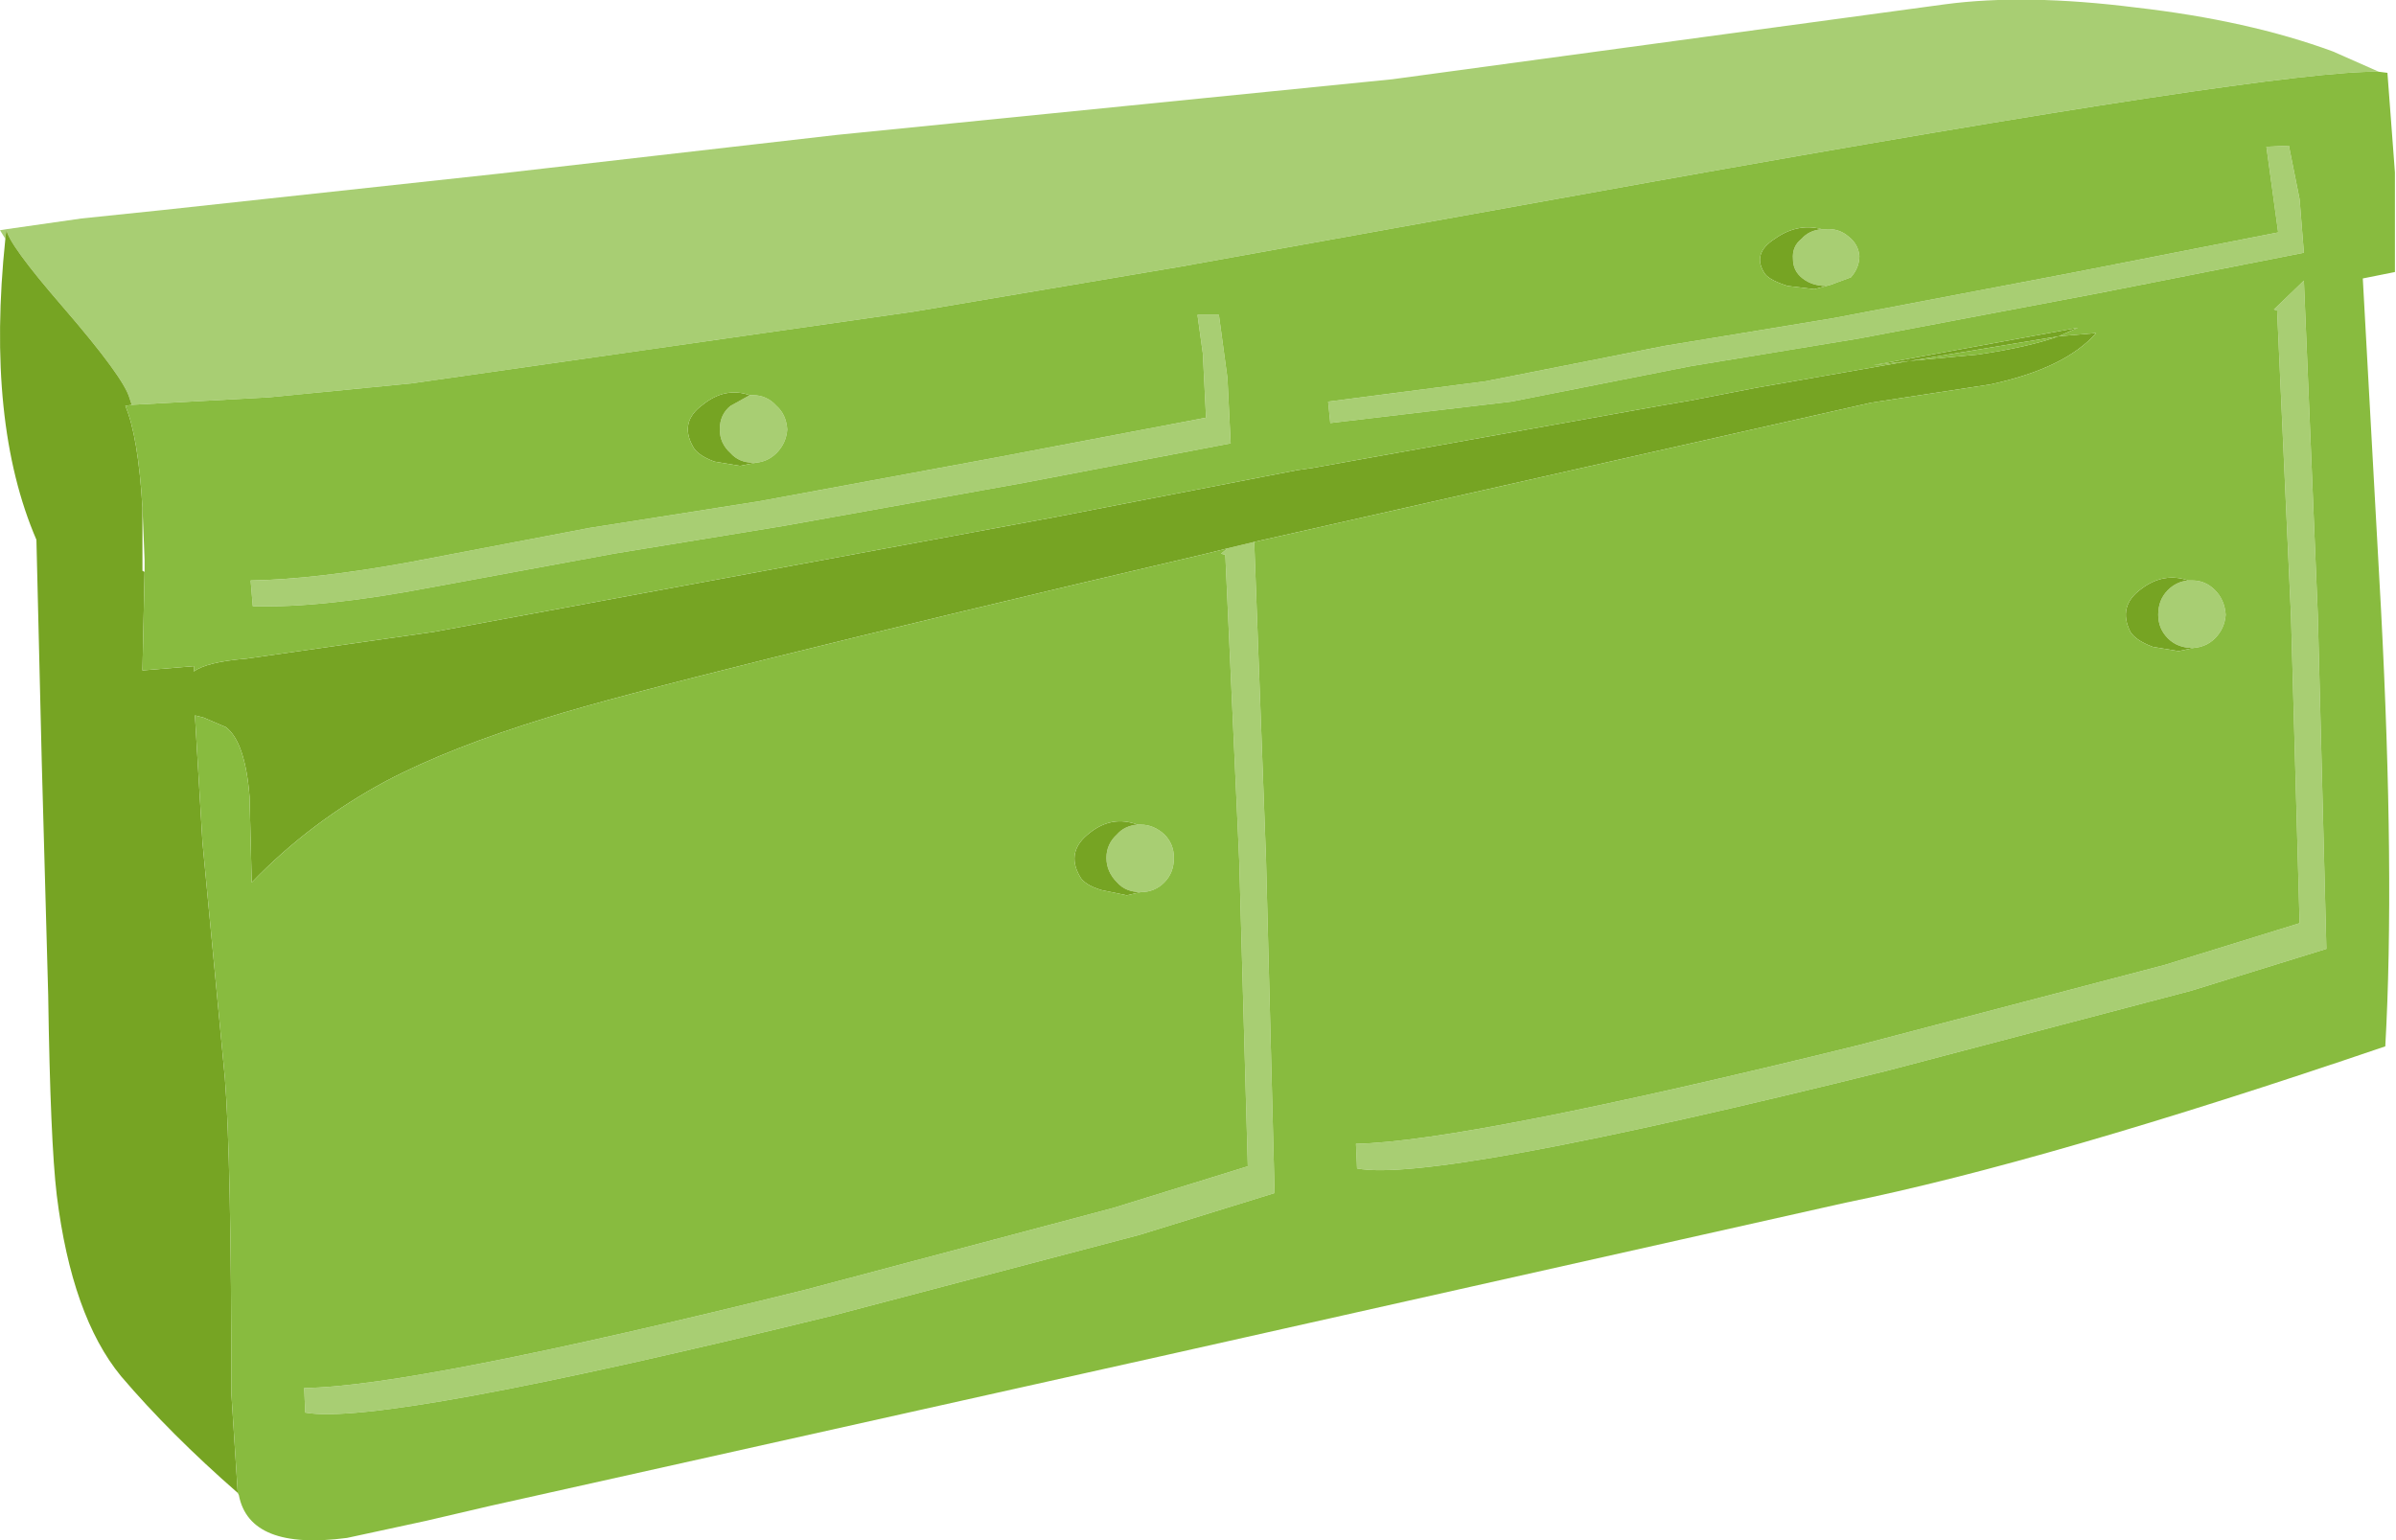
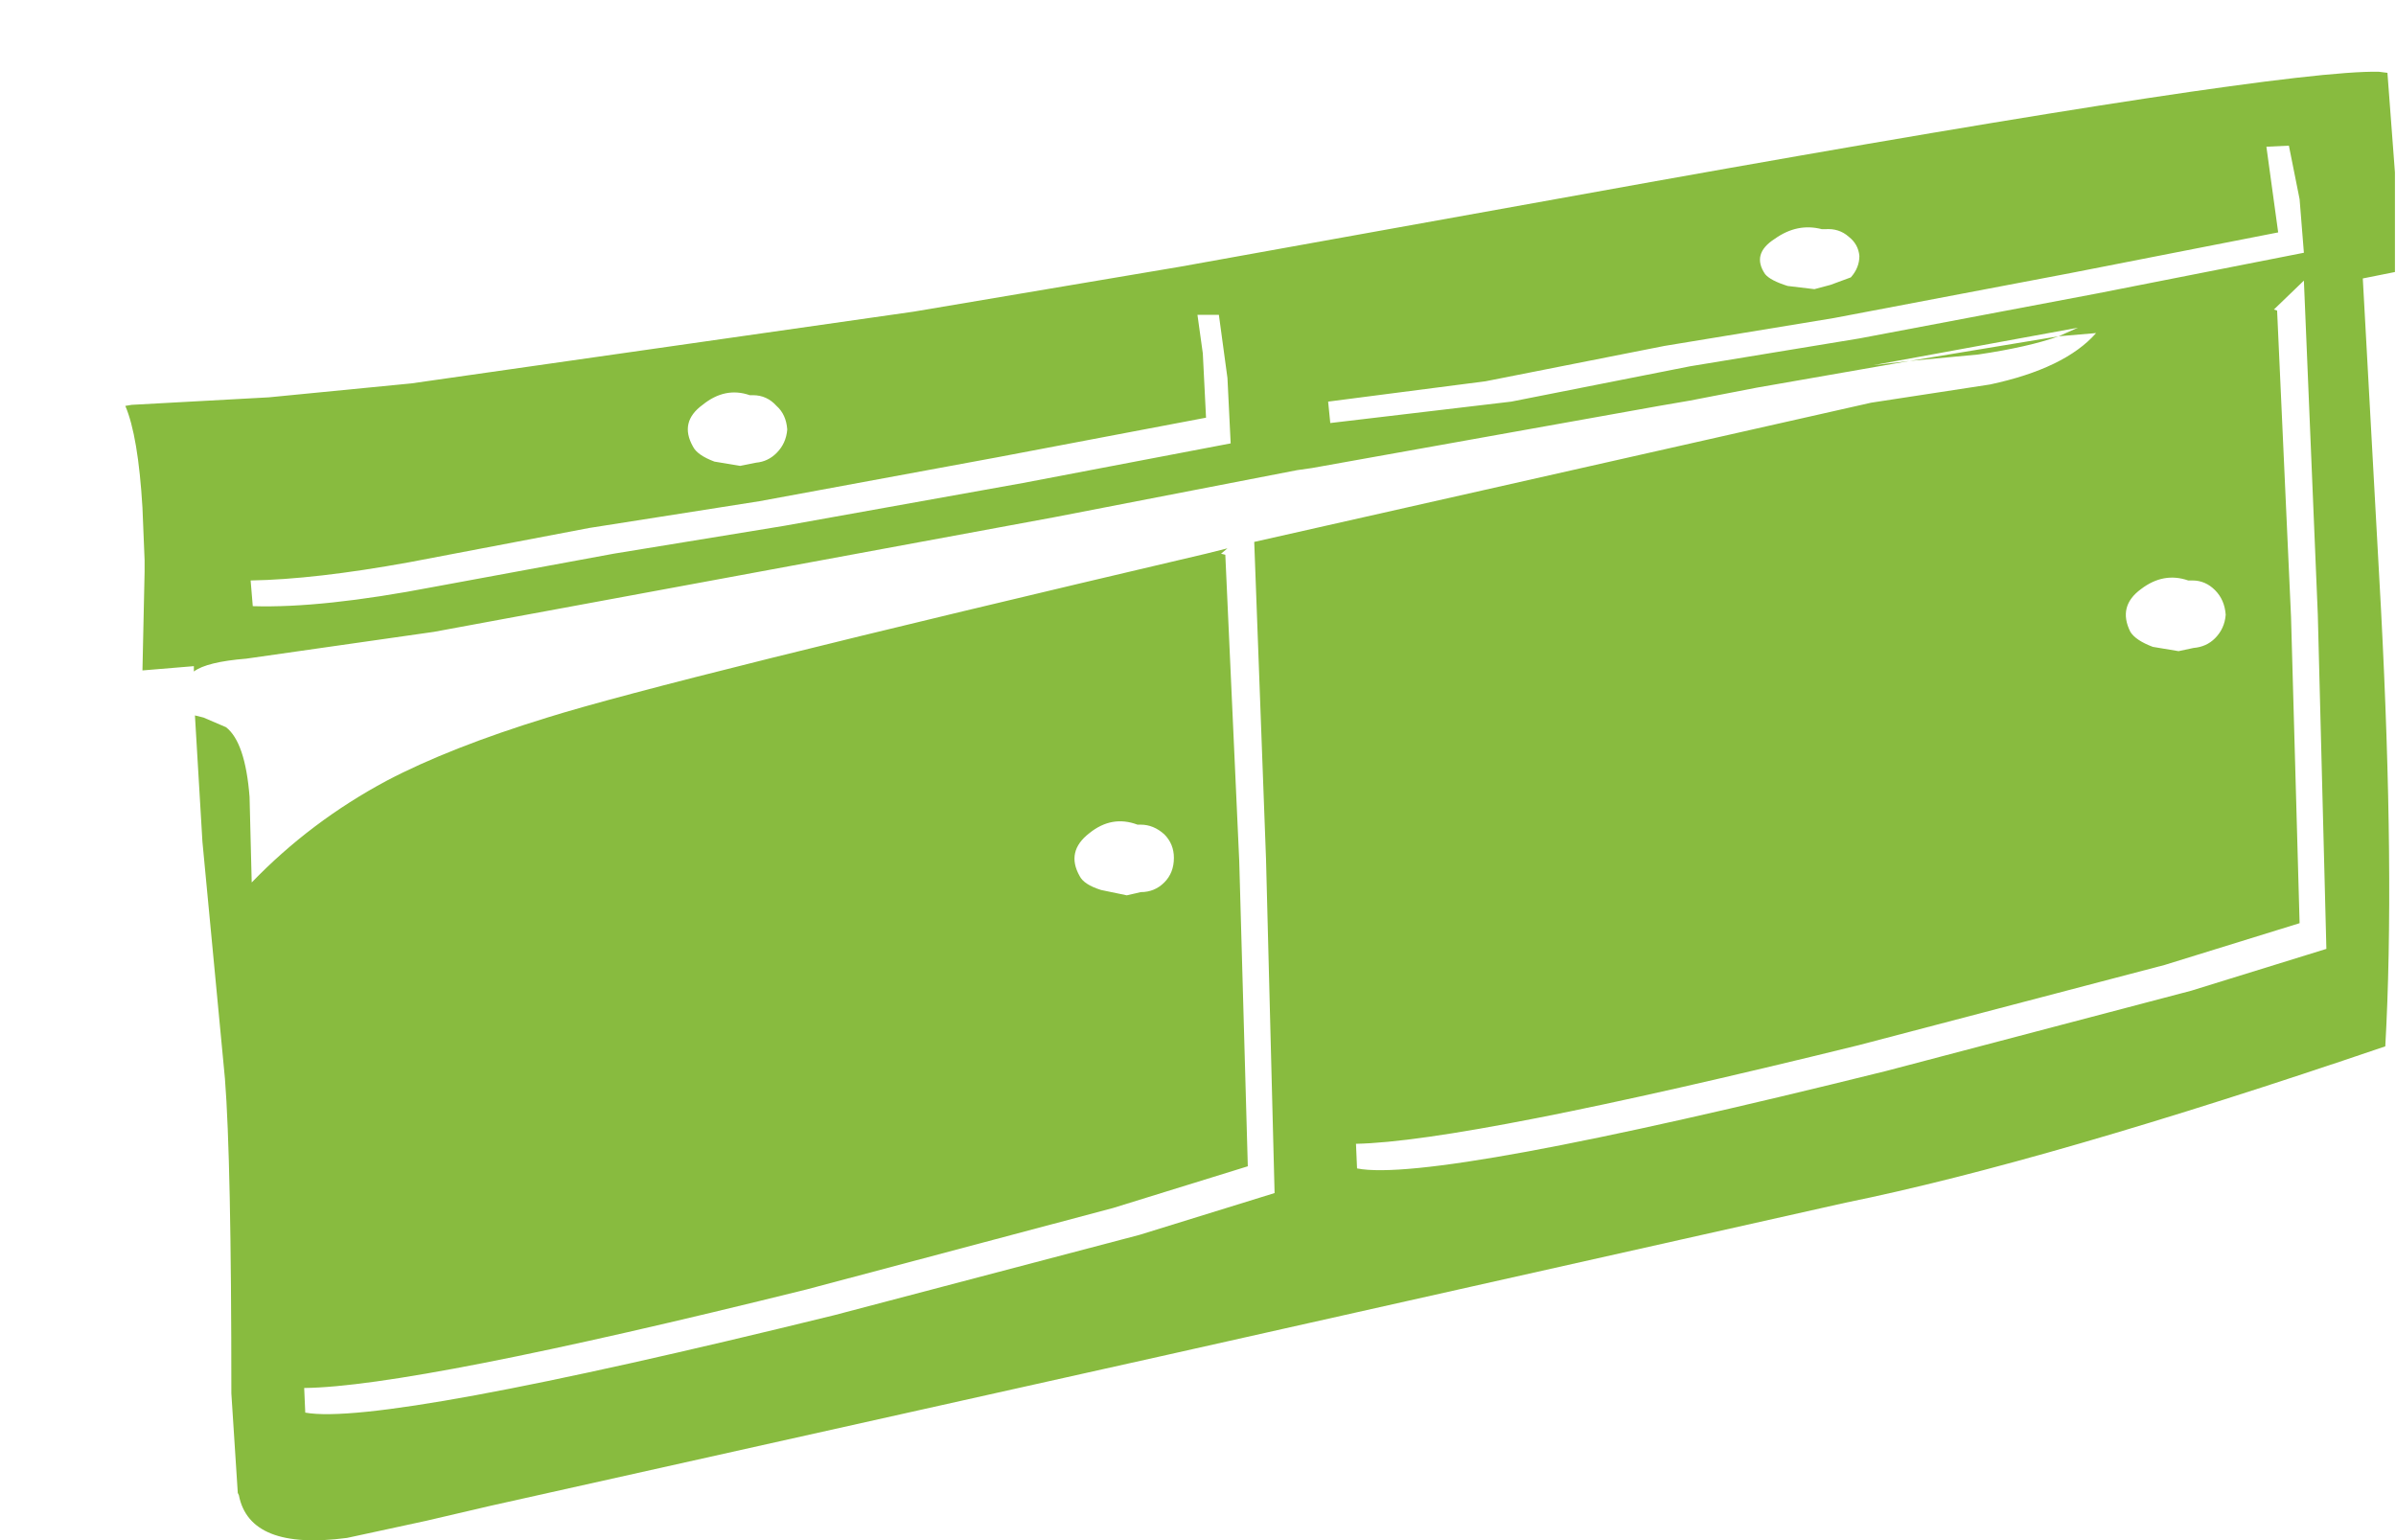
<svg xmlns="http://www.w3.org/2000/svg" height="71.9px" width="111.85px">
  <g transform="matrix(1.0, 0.0, 0.0, 1.0, 55.9, 35.9)">
-     <path d="M-55.65 -24.75 L-55.9 -25.15 -55.6 -25.2 -52.1 -25.7 -48.25 -26.1 -32.55 -27.8 -16.85 -29.6 9.1 -32.2 34.9 -35.7 Q38.65 -36.2 43.8 -35.55 49.05 -34.95 53.0 -33.5 L55.15 -32.55 Q50.5 -32.65 21.15 -27.4 L-0.8 -23.45 -13.25 -21.35 -36.7 -18.0 -43.35 -17.35 -49.75 -17.0 -49.85 -17.3 Q-50.1 -18.25 -52.95 -21.55 -55.55 -24.55 -55.6 -25.2 L-55.65 -24.75 M-20.9 -17.45 L-20.85 -17.45 -20.75 -17.45 Q-20.1 -17.45 -19.65 -16.95 -19.2 -16.55 -19.15 -15.85 -19.2 -15.2 -19.65 -14.75 -20.05 -14.35 -20.6 -14.3 L-20.75 -14.3 Q-21.4 -14.3 -21.8 -14.75 -22.3 -15.2 -22.3 -15.85 -22.3 -16.55 -21.8 -16.95 L-20.9 -17.45 M1.0 -21.2 L1.4 -18.25 1.55 -15.2 -8.15 -13.35 -19.3 -11.35 -27.25 -10.05 -35.65 -8.5 Q-40.85 -7.5 -44.1 -7.6 L-44.2 -8.8 Q-41.2 -8.85 -36.8 -9.65 L-28.4 -11.25 -20.45 -12.5 -9.35 -14.55 0.4 -16.4 0.25 -19.4 0.0 -21.2 1.0 -21.2 M6.1 -17.15 L13.45 -18.1 21.8 -19.75 29.7 -21.05 40.75 -23.15 50.45 -25.05 49.9 -29.05 50.95 -29.1 51.45 -26.6 51.65 -24.1 42.0 -22.2 30.9 -20.1 23.0 -18.8 14.65 -17.15 6.2 -16.15 6.1 -17.15 M29.55 -22.6 L29.35 -22.55 Q28.7 -22.55 28.25 -22.9 27.8 -23.25 27.8 -23.8 27.75 -24.4 28.2 -24.75 28.55 -25.15 29.15 -25.2 L29.3 -25.2 Q29.95 -25.25 30.4 -24.85 30.85 -24.5 30.9 -23.95 30.9 -23.4 30.5 -22.95 L29.55 -22.6 M50.4 -21.4 L50.25 -21.45 51.65 -22.8 52.3 -7.2 52.7 8.4 46.4 10.35 32.15 14.1 Q11.0 19.35 7.45 18.65 L7.4 17.5 Q12.55 17.4 30.85 12.9 L45.15 9.15 51.45 7.2 51.05 -7.1 50.4 -21.4 M46.5 -5.65 L46.45 -5.65 Q45.75 -5.65 45.3 -6.1 44.85 -6.55 44.85 -7.2 44.85 -7.9 45.3 -8.35 45.7 -8.75 46.25 -8.8 L46.45 -8.8 Q47.05 -8.8 47.5 -8.35 47.95 -7.9 48.0 -7.2 47.95 -6.55 47.5 -6.1 47.1 -5.7 46.5 -5.65 M2.65 -10.6 L3.2 4.2 3.6 19.8 -2.7 21.75 -16.95 25.5 Q-38.1 30.7 -41.65 30.05 L-41.7 28.9 Q-36.6 28.85 -18.25 24.3 L-3.95 20.5 2.35 18.55 1.95 4.3 1.3 -10.0 1.1 -10.05 1.4 -10.3 2.65 -10.6 M-2.65 5.75 Q-3.35 5.75 -3.75 5.3 -4.25 4.8 -4.25 4.15 -4.25 3.5 -3.75 3.05 -3.4 2.65 -2.8 2.6 L-2.65 2.6 Q-2.05 2.6 -1.55 3.05 -1.1 3.5 -1.1 4.15 -1.1 4.85 -1.55 5.3 -2.0 5.75 -2.65 5.75" fill="#a8ce73" fill-rule="evenodd" stroke="none" />
-     <path d="M-44.8 33.8 Q-47.95 31.05 -50.25 28.35 -52.55 25.55 -53.25 19.9 -53.55 17.4 -53.65 10.55 L-53.95 -0.3 -54.2 -10.7 Q-56.55 -16.15 -55.65 -24.75 L-55.6 -25.2 Q-55.55 -24.55 -52.95 -21.55 -50.1 -18.25 -49.85 -17.3 L-49.75 -17.0 -50.05 -16.95 Q-49.45 -15.55 -49.25 -12.2 L-49.25 -11.0 -49.25 -9.25 -49.15 -9.2 -49.25 -4.6 -46.85 -4.8 -46.85 -4.55 Q-46.25 -5.0 -44.4 -5.15 L-35.65 -6.4 -6.7 -11.75 4.65 -13.95 5.35 -14.05 21.55 -16.95 23.0 -17.2 26.1 -17.8 33.25 -19.05 36.45 -19.35 Q38.8 -19.7 40.2 -20.2 L41.95 -20.35 Q40.5 -18.7 37.0 -17.95 L31.45 -17.1 2.65 -10.6 1.4 -10.3 0.4 -10.05 Q-24.75 -4.15 -30.35 -2.4 -34.9 -1.0 -37.85 0.55 -41.4 2.45 -44.15 5.3 L-44.25 1.3 Q-44.45 -1.25 -45.35 -1.95 L-46.4 -2.4 -46.8 -2.5 -46.45 3.4 -45.4 14.45 Q-45.1 18.25 -45.1 29.15 L-44.8 33.8 M-20.9 -17.45 L-21.8 -16.95 Q-22.3 -16.55 -22.3 -15.85 -22.3 -15.2 -21.8 -14.75 -21.4 -14.3 -20.75 -14.3 L-20.6 -14.3 -21.35 -14.15 -22.55 -14.35 Q-23.35 -14.65 -23.55 -15.05 -24.2 -16.2 -23.1 -17.0 -22.05 -17.85 -20.9 -17.45 M29.15 -25.2 Q28.55 -25.15 28.2 -24.75 27.75 -24.4 27.8 -23.8 27.8 -23.25 28.25 -22.9 28.7 -22.55 29.35 -22.55 L29.55 -22.6 28.8 -22.4 27.55 -22.55 Q26.75 -22.8 26.5 -23.1 25.85 -24.05 26.95 -24.75 28.0 -25.5 29.15 -25.2 M33.25 -19.05 L31.55 -18.85 41.1 -20.6 40.2 -20.2 33.25 -19.05 M46.25 -8.8 Q45.7 -8.75 45.3 -8.35 44.85 -7.9 44.85 -7.2 44.85 -6.55 45.3 -6.1 45.75 -5.65 46.45 -5.65 L46.5 -5.65 45.8 -5.5 44.6 -5.7 Q43.8 -6.0 43.55 -6.4 42.95 -7.6 44.05 -8.4 45.1 -9.2 46.25 -8.8 M-2.8 2.6 Q-3.4 2.65 -3.75 3.05 -4.25 3.5 -4.25 4.15 -4.25 4.8 -3.75 5.3 -3.35 5.75 -2.65 5.75 L-3.3 5.9 -4.5 5.65 Q-5.3 5.4 -5.5 5.0 -6.15 3.85 -5.05 3.0 -4.0 2.15 -2.8 2.6" fill="#76a423" fill-rule="evenodd" stroke="none" />
    <path d="M55.15 -32.55 L55.55 -32.5 55.9 -27.85 55.9 -23.2 54.4 -22.9 55.25 -7.45 Q55.9 4.95 55.45 12.95 39.6 18.35 30.25 20.25 L-1.4 27.35 -33.0 34.4 -36.0 35.1 -39.7 35.9 Q-44.25 36.5 -44.75 33.9 L-44.8 33.8 -45.1 29.15 Q-45.1 18.25 -45.4 14.45 L-46.45 3.4 -46.8 -2.5 -46.4 -2.4 -45.35 -1.95 Q-44.45 -1.25 -44.25 1.3 L-44.15 5.3 Q-41.4 2.45 -37.85 0.55 -34.9 -1.0 -30.35 -2.4 -24.75 -4.15 0.4 -10.05 L1.4 -10.3 1.1 -10.05 1.3 -10.0 1.95 4.3 2.35 18.55 -3.95 20.5 -18.25 24.3 Q-36.6 28.85 -41.7 28.9 L-41.65 30.05 Q-38.1 30.7 -16.95 25.5 L-2.7 21.75 3.6 19.8 3.2 4.2 2.65 -10.6 31.45 -17.1 37.0 -17.95 Q40.5 -18.7 41.95 -20.35 L40.2 -20.2 Q38.8 -19.7 36.45 -19.35 L33.25 -19.05 26.1 -17.8 23.0 -17.2 21.55 -16.95 5.35 -14.05 4.65 -13.95 -6.7 -11.75 -35.65 -6.4 -44.4 -5.15 Q-46.25 -5.0 -46.85 -4.55 L-46.85 -4.8 -49.25 -4.6 -49.15 -9.2 -49.15 -9.75 -49.25 -12.2 Q-49.45 -15.55 -50.05 -16.95 L-49.75 -17.0 -43.35 -17.35 -36.7 -18.0 -13.25 -21.35 -0.8 -23.45 21.15 -27.4 Q50.5 -32.65 55.15 -32.55 M-20.6 -14.3 Q-20.05 -14.35 -19.65 -14.75 -19.2 -15.2 -19.15 -15.85 -19.2 -16.55 -19.65 -16.95 -20.1 -17.45 -20.75 -17.45 L-20.85 -17.45 -20.9 -17.45 Q-22.05 -17.85 -23.1 -17.0 -24.2 -16.2 -23.55 -15.05 -23.35 -14.65 -22.55 -14.35 L-21.35 -14.15 -20.6 -14.3 M1.0 -21.2 L0.0 -21.2 0.25 -19.4 0.4 -16.4 -9.35 -14.55 -20.45 -12.5 -28.4 -11.25 -36.8 -9.65 Q-41.2 -8.85 -44.2 -8.8 L-44.1 -7.6 Q-40.85 -7.5 -35.65 -8.5 L-27.25 -10.05 -19.3 -11.35 -8.15 -13.35 1.55 -15.2 1.4 -18.25 1.0 -21.2 M6.1 -17.15 L6.2 -16.15 14.65 -17.15 23.0 -18.8 30.9 -20.1 42.0 -22.2 51.65 -24.1 51.45 -26.6 50.95 -29.1 49.9 -29.05 50.45 -25.05 40.75 -23.15 29.7 -21.05 21.8 -19.75 13.45 -18.1 6.1 -17.15 M29.55 -22.6 L30.5 -22.95 Q30.9 -23.4 30.9 -23.95 30.85 -24.5 30.4 -24.85 29.95 -25.25 29.3 -25.2 L29.15 -25.2 Q28.0 -25.5 26.95 -24.75 25.85 -24.05 26.5 -23.1 26.75 -22.8 27.55 -22.55 L28.8 -22.4 29.55 -22.6 M33.25 -19.05 L40.2 -20.2 41.1 -20.6 31.55 -18.85 33.25 -19.05 M50.4 -21.4 L51.05 -7.1 51.45 7.2 45.15 9.15 30.85 12.9 Q12.55 17.4 7.4 17.5 L7.45 18.65 Q11.0 19.35 32.15 14.1 L46.4 10.35 52.7 8.4 52.3 -7.2 51.65 -22.8 50.25 -21.45 50.4 -21.4 M46.25 -8.8 Q45.1 -9.2 44.05 -8.4 42.95 -7.6 43.55 -6.4 43.8 -6.0 44.6 -5.7 L45.8 -5.5 46.5 -5.65 Q47.1 -5.7 47.5 -6.1 47.95 -6.55 48.0 -7.2 47.95 -7.9 47.5 -8.35 47.05 -8.8 46.45 -8.8 L46.25 -8.8 M-2.65 5.75 Q-2.0 5.75 -1.55 5.3 -1.1 4.85 -1.1 4.15 -1.1 3.5 -1.55 3.05 -2.05 2.6 -2.65 2.6 L-2.8 2.6 Q-4.0 2.15 -5.05 3.0 -6.15 3.85 -5.5 5.0 -5.3 5.4 -4.5 5.65 L-3.3 5.9 -2.65 5.75" fill="#88bb3f" fill-rule="evenodd" stroke="none" />
  </g>
</svg>